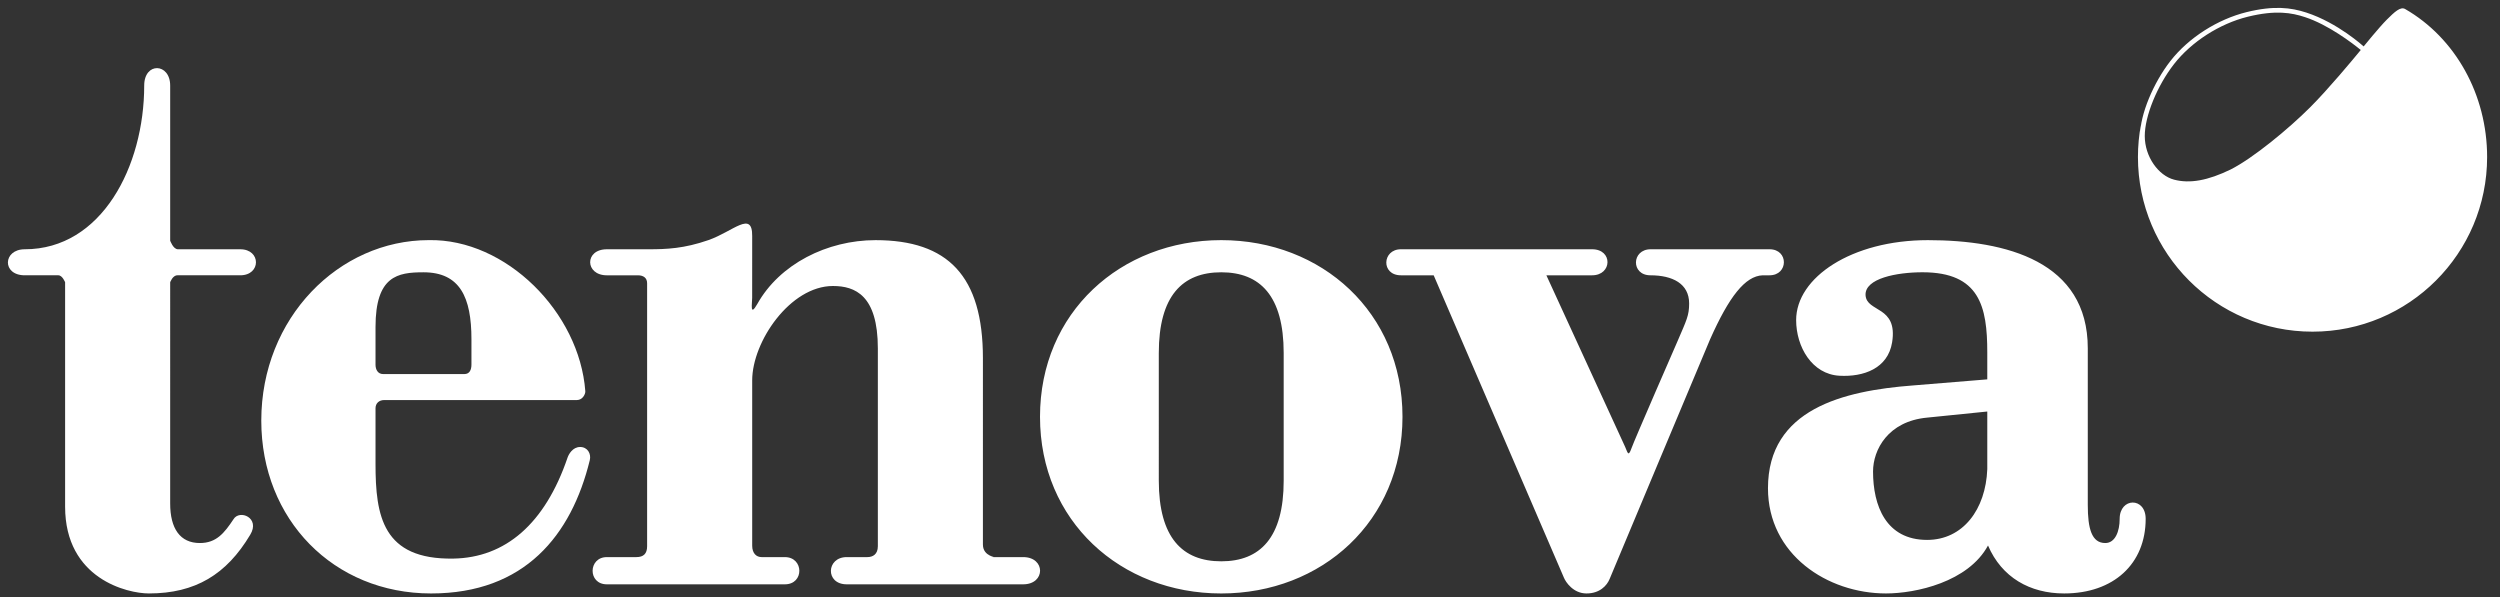
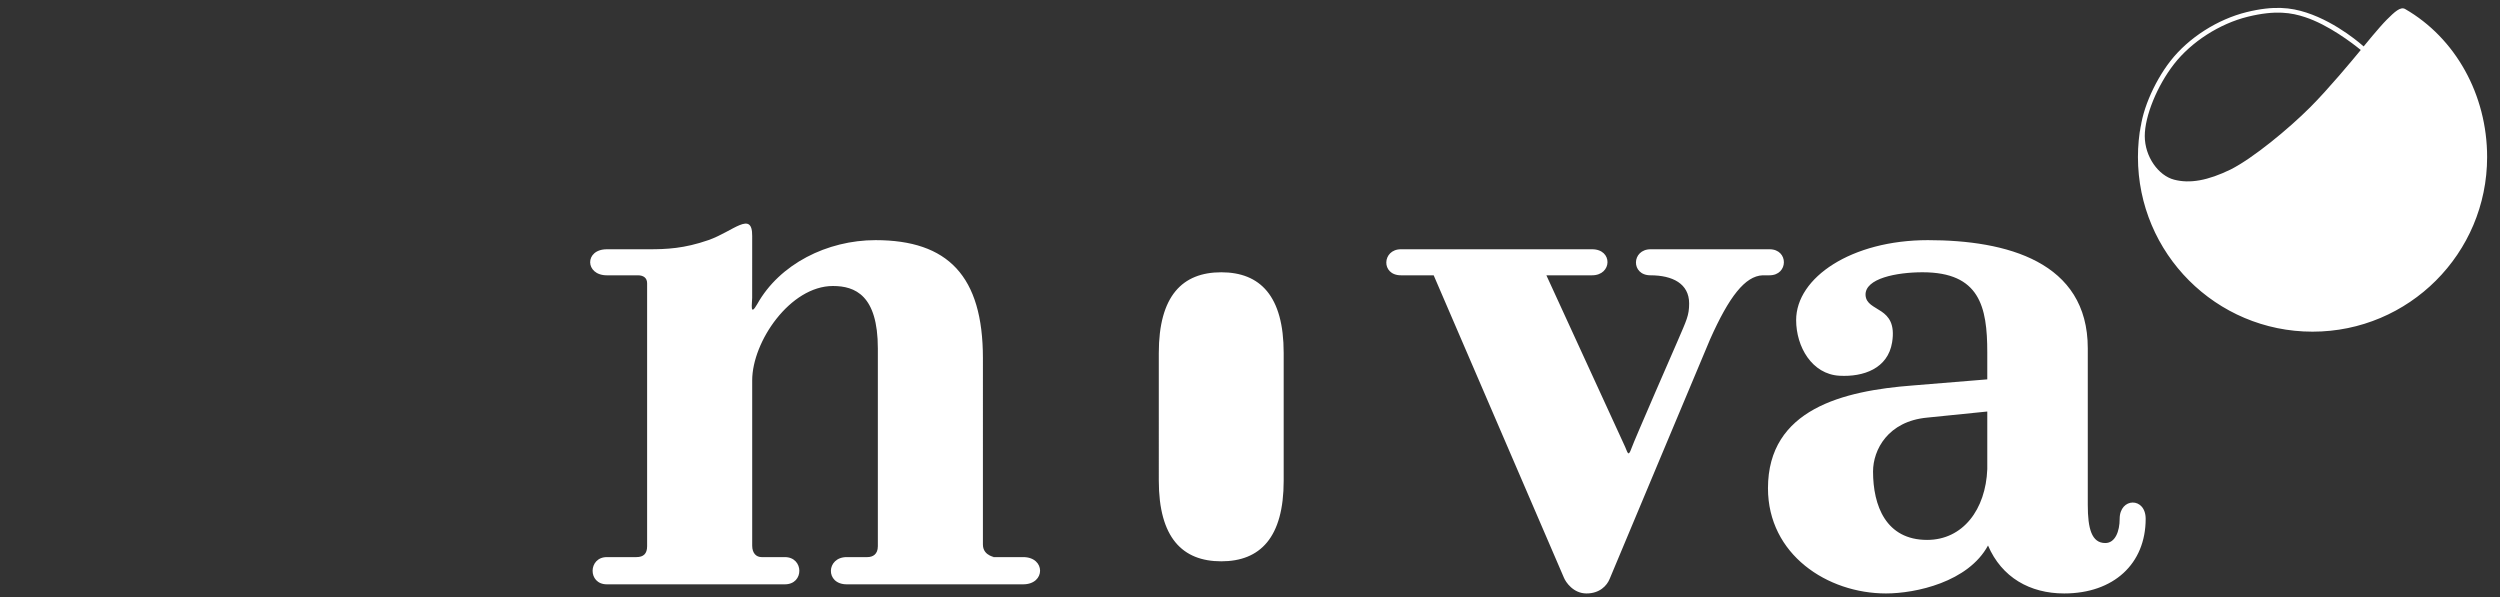
<svg xmlns="http://www.w3.org/2000/svg" width="360" height="86" viewBox="0 0 360 86">
  <rect x="0" y="0" width="360" height="86" fill="#333333" stroke="none" />
  <g fill="none" fill-rule="evenodd">
    <g fill="#FFF">
-       <path d="M8.237 39.51v32.31c0 10.416 8.994 12.5 12.064 12.5 6.688 0 11.184-2.742 14.584-8.44 1.512-2.466-1.546-3.7-2.408-2.236-1.312 1.974-2.46 3.416-4.83 3.416-2.854 0-4.28-2.084-4.28-5.698V39.514s.346-1.008 1.038-1.008h9.054c3.014 0 3.014-3.748 0-3.748h-8.976c-.684 0-1.116-1.238-1.116-1.238V11.184c0-3.268-3.74-3.426-3.74 0 0 11.624-6.124 23.574-17.202 23.574-3.156 0-3.31 3.748 0 3.748h4.838c.586 0 .974 1.004.974 1.004M52.936 45.951c0-7.348 3.178-7.878 6.904-7.878 5.266 0 6.91 3.614 6.91 9.65v3.628c0 .766-.264 1.378-1.028 1.378H54.038c-.774 0-1.102-.658-1.102-1.346v-5.432zM82.398 63.23c-1.076 0-1.648 1.06-1.806 1.522-3.258 9.556-8.964 14.422-16.45 14.548-10.198.17-11.206-6.162-11.206-13.62v-8.024c0-.696.486-1.186 1.256-1.186h27.746c.802 0 1.238-.85 1.208-1.272C82.3 43.825 71.708 33.233 60.61 33.441c-12.94 0-24.124 11.186-24.124 25.99 0 14.25 10.416 24.89 24.452 24.89 13.488 0 20.208-8.388 22.852-19.186.23-.932-.316-1.906-1.392-1.906z" transform="translate(1.139 1.137)" />
-       <path d="M86.25 83.006h25.629c2.822 0 2.746-3.92 0-3.92h-3.344c-.77 0-1.358-.556-1.358-1.644V53.64c0-5.59 5.482-13.592 11.624-13.592 3.182 0 6.47 1.316 6.47 8.99v28.48c0 1.17-.726 1.568-1.508 1.568h-2.972c-2.964 0-3.118 3.92 0 3.92h25.404c3.25 0 3.25-3.92 0-3.92h-4.398c.778 0-1.396-.004-1.396-1.802V50.44c0-11.842-5.044-16.996-15.464-16.996-6.956 0-13.814 3.438-17.034 9.21-1.09 1.912-.73-.088-.73-.892 0-3.472-.01-6.96.004-8.9.034-3.75-2.73-.67-6.318.582-3.506 1.216-6.024 1.314-8.596 1.314H86.25c-3.246 0-3.168 3.75 0 3.75h4.484c.764 0 1.312.362 1.312 1.142v37.868c0 1.09-.53 1.568-1.546 1.568h-4.25c-2.7 0-2.776 3.92 0 3.92M183.712 68.072c0 8.218-3.398 11.62-8.99 11.62-5.594 0-8.994-3.402-8.994-11.62V49.696c0-8.228 3.4-11.624 8.994-11.624 5.592 0 8.99 3.396 8.99 11.624v18.376zm-8.99-34.63c-14.476 0-26.1 10.416-26.1 25.438 0 15.026 11.624 25.442 26.1 25.442 14.474 0 26.098-10.416 26.098-25.442 0-15.022-11.624-25.438-26.098-25.438zM227.317 84.32c1.892 0 2.938-1.114 3.336-2.1.4-.992 14.464-34.506 14.464-34.506 2.736-6.142 5.042-9.1 7.562-9.208h.99c2.744 0 2.782-3.75 0-3.75h-17.106c-2.776 0-2.874 3.75-.044 3.75 3.182 0 5.578 1.2 5.578 4.054 0 1.754-.372 2.396-1.686 5.466 0 0-6.248 14.306-6.624 15.404-.466 1.338-.564.516-.906-.214-.508-1.102-11.342-24.71-11.342-24.71h6.58c2.9 0 3.024-3.75 0-3.75h-27.522c-2.716 0-2.904 3.75 0 3.75h4.714s18.474 42.872 18.752 43.538c.268.662 1.362 2.276 3.254 2.276M285.03 66.414c-.219 5.812-3.51 10.196-8.665 10.196-5.944 0-7.786-4.948-7.786-9.85 0-3.142 2.16-7.232 7.786-7.76l8.664-.878v8.292zm19.063 7.162c0 1.782-.636 3.484-2.068 3.484-1.972 0-2.524-2.084-2.524-5.484v-22.56c0-12.5-11.73-15.572-23.026-15.572-10.966 0-18.97 5.37-18.97 11.512 0 3.838 2.268 7.798 6.244 8.014 3.438.188 6.962-1.022 7.576-4.808.854-5.312-3.672-4.27-3.826-6.798-.108-2.412 4.484-3.294 8.208-3.294 8.224 0 9.322 4.946 9.322 11.522v3.9l-10.75.88c-9.974.764-20.83 3.394-20.83 14.8 0 9.542 8.554 15.148 16.996 15.148 4.28 0 11.842-1.644 14.69-6.904 1.974 4.602 6.036 6.904 10.968 6.904 7.126 0 11.734-4.274 11.734-10.744 0-3.168-3.744-3.092-3.744 0zM339.195 5.59l-.208.256c.102-.124.172-.21.208-.256m-7.658 8.712c-3.128 3.132-8.236 7.332-11.456 8.964-3.286 1.596-5.88 2.066-8.152 1.468-2.242-.584-4.222-3.286-4.222-6.286 0-2.864 1.774-7.222 4.216-10.36 2.494-3.2 6.558-5.814 10.61-6.814 4.044-.996 6.342-.57 8.22.046 3.378 1.096 6.876 3.77 8.058 4.742-1.192 1.452-4.678 5.644-7.274 8.24M345.195.16c-.664-.38-1.522.422-2.628 1.526-1.108 1.106-3.34 3.864-3.34 3.864l-.02.028c.012-.02.02-.028.02-.028s-3.708-3.404-8.264-4.88c-2.21-.718-4.666-1.028-8.596-.06-4.118 1.018-8.322 3.638-10.984 7.06-2.392 3.076-4.356 7.626-4.356 10.778 0-.53.046-1.08.134-1.644-.288 1.516-.436 3.082-.436 4.674 0 13.888 11.254 25.146 25.14 25.146 13.886 0 25.142-11.258 25.142-25.146 0-8.986-4.568-17.152-11.812-21.318" transform="translate(1.139 1.137)" />
+       <path d="M86.25 83.006h25.629c2.822 0 2.746-3.92 0-3.92h-3.344c-.77 0-1.358-.556-1.358-1.644V53.64c0-5.59 5.482-13.592 11.624-13.592 3.182 0 6.47 1.316 6.47 8.99v28.48c0 1.17-.726 1.568-1.508 1.568h-2.972c-2.964 0-3.118 3.92 0 3.92h25.404c3.25 0 3.25-3.92 0-3.92h-4.398c.778 0-1.396-.004-1.396-1.802V50.44c0-11.842-5.044-16.996-15.464-16.996-6.956 0-13.814 3.438-17.034 9.21-1.09 1.912-.73-.088-.73-.892 0-3.472-.01-6.96.004-8.9.034-3.75-2.73-.67-6.318.582-3.506 1.216-6.024 1.314-8.596 1.314H86.25c-3.246 0-3.168 3.75 0 3.75h4.484c.764 0 1.312.362 1.312 1.142v37.868c0 1.09-.53 1.568-1.546 1.568h-4.25c-2.7 0-2.776 3.92 0 3.92M183.712 68.072c0 8.218-3.398 11.62-8.99 11.62-5.594 0-8.994-3.402-8.994-11.62V49.696c0-8.228 3.4-11.624 8.994-11.624 5.592 0 8.99 3.396 8.99 11.624v18.376zm-8.99-34.63zM227.317 84.32c1.892 0 2.938-1.114 3.336-2.1.4-.992 14.464-34.506 14.464-34.506 2.736-6.142 5.042-9.1 7.562-9.208h.99c2.744 0 2.782-3.75 0-3.75h-17.106c-2.776 0-2.874 3.75-.044 3.75 3.182 0 5.578 1.2 5.578 4.054 0 1.754-.372 2.396-1.686 5.466 0 0-6.248 14.306-6.624 15.404-.466 1.338-.564.516-.906-.214-.508-1.102-11.342-24.71-11.342-24.71h6.58c2.9 0 3.024-3.75 0-3.75h-27.522c-2.716 0-2.904 3.75 0 3.75h4.714s18.474 42.872 18.752 43.538c.268.662 1.362 2.276 3.254 2.276M285.03 66.414c-.219 5.812-3.51 10.196-8.665 10.196-5.944 0-7.786-4.948-7.786-9.85 0-3.142 2.16-7.232 7.786-7.76l8.664-.878v8.292zm19.063 7.162c0 1.782-.636 3.484-2.068 3.484-1.972 0-2.524-2.084-2.524-5.484v-22.56c0-12.5-11.73-15.572-23.026-15.572-10.966 0-18.97 5.37-18.97 11.512 0 3.838 2.268 7.798 6.244 8.014 3.438.188 6.962-1.022 7.576-4.808.854-5.312-3.672-4.27-3.826-6.798-.108-2.412 4.484-3.294 8.208-3.294 8.224 0 9.322 4.946 9.322 11.522v3.9l-10.75.88c-9.974.764-20.83 3.394-20.83 14.8 0 9.542 8.554 15.148 16.996 15.148 4.28 0 11.842-1.644 14.69-6.904 1.974 4.602 6.036 6.904 10.968 6.904 7.126 0 11.734-4.274 11.734-10.744 0-3.168-3.744-3.092-3.744 0zM339.195 5.59l-.208.256c.102-.124.172-.21.208-.256m-7.658 8.712c-3.128 3.132-8.236 7.332-11.456 8.964-3.286 1.596-5.88 2.066-8.152 1.468-2.242-.584-4.222-3.286-4.222-6.286 0-2.864 1.774-7.222 4.216-10.36 2.494-3.2 6.558-5.814 10.61-6.814 4.044-.996 6.342-.57 8.22.046 3.378 1.096 6.876 3.77 8.058 4.742-1.192 1.452-4.678 5.644-7.274 8.24M345.195.16c-.664-.38-1.522.422-2.628 1.526-1.108 1.106-3.34 3.864-3.34 3.864l-.02.028c.012-.02.02-.028.02-.028s-3.708-3.404-8.264-4.88c-2.21-.718-4.666-1.028-8.596-.06-4.118 1.018-8.322 3.638-10.984 7.06-2.392 3.076-4.356 7.626-4.356 10.778 0-.53.046-1.08.134-1.644-.288 1.516-.436 3.082-.436 4.674 0 13.888 11.254 25.146 25.14 25.146 13.886 0 25.142-11.258 25.142-25.146 0-8.986-4.568-17.152-11.812-21.318" transform="translate(1.139 1.137)" />
    </g>
  </g>
</svg>